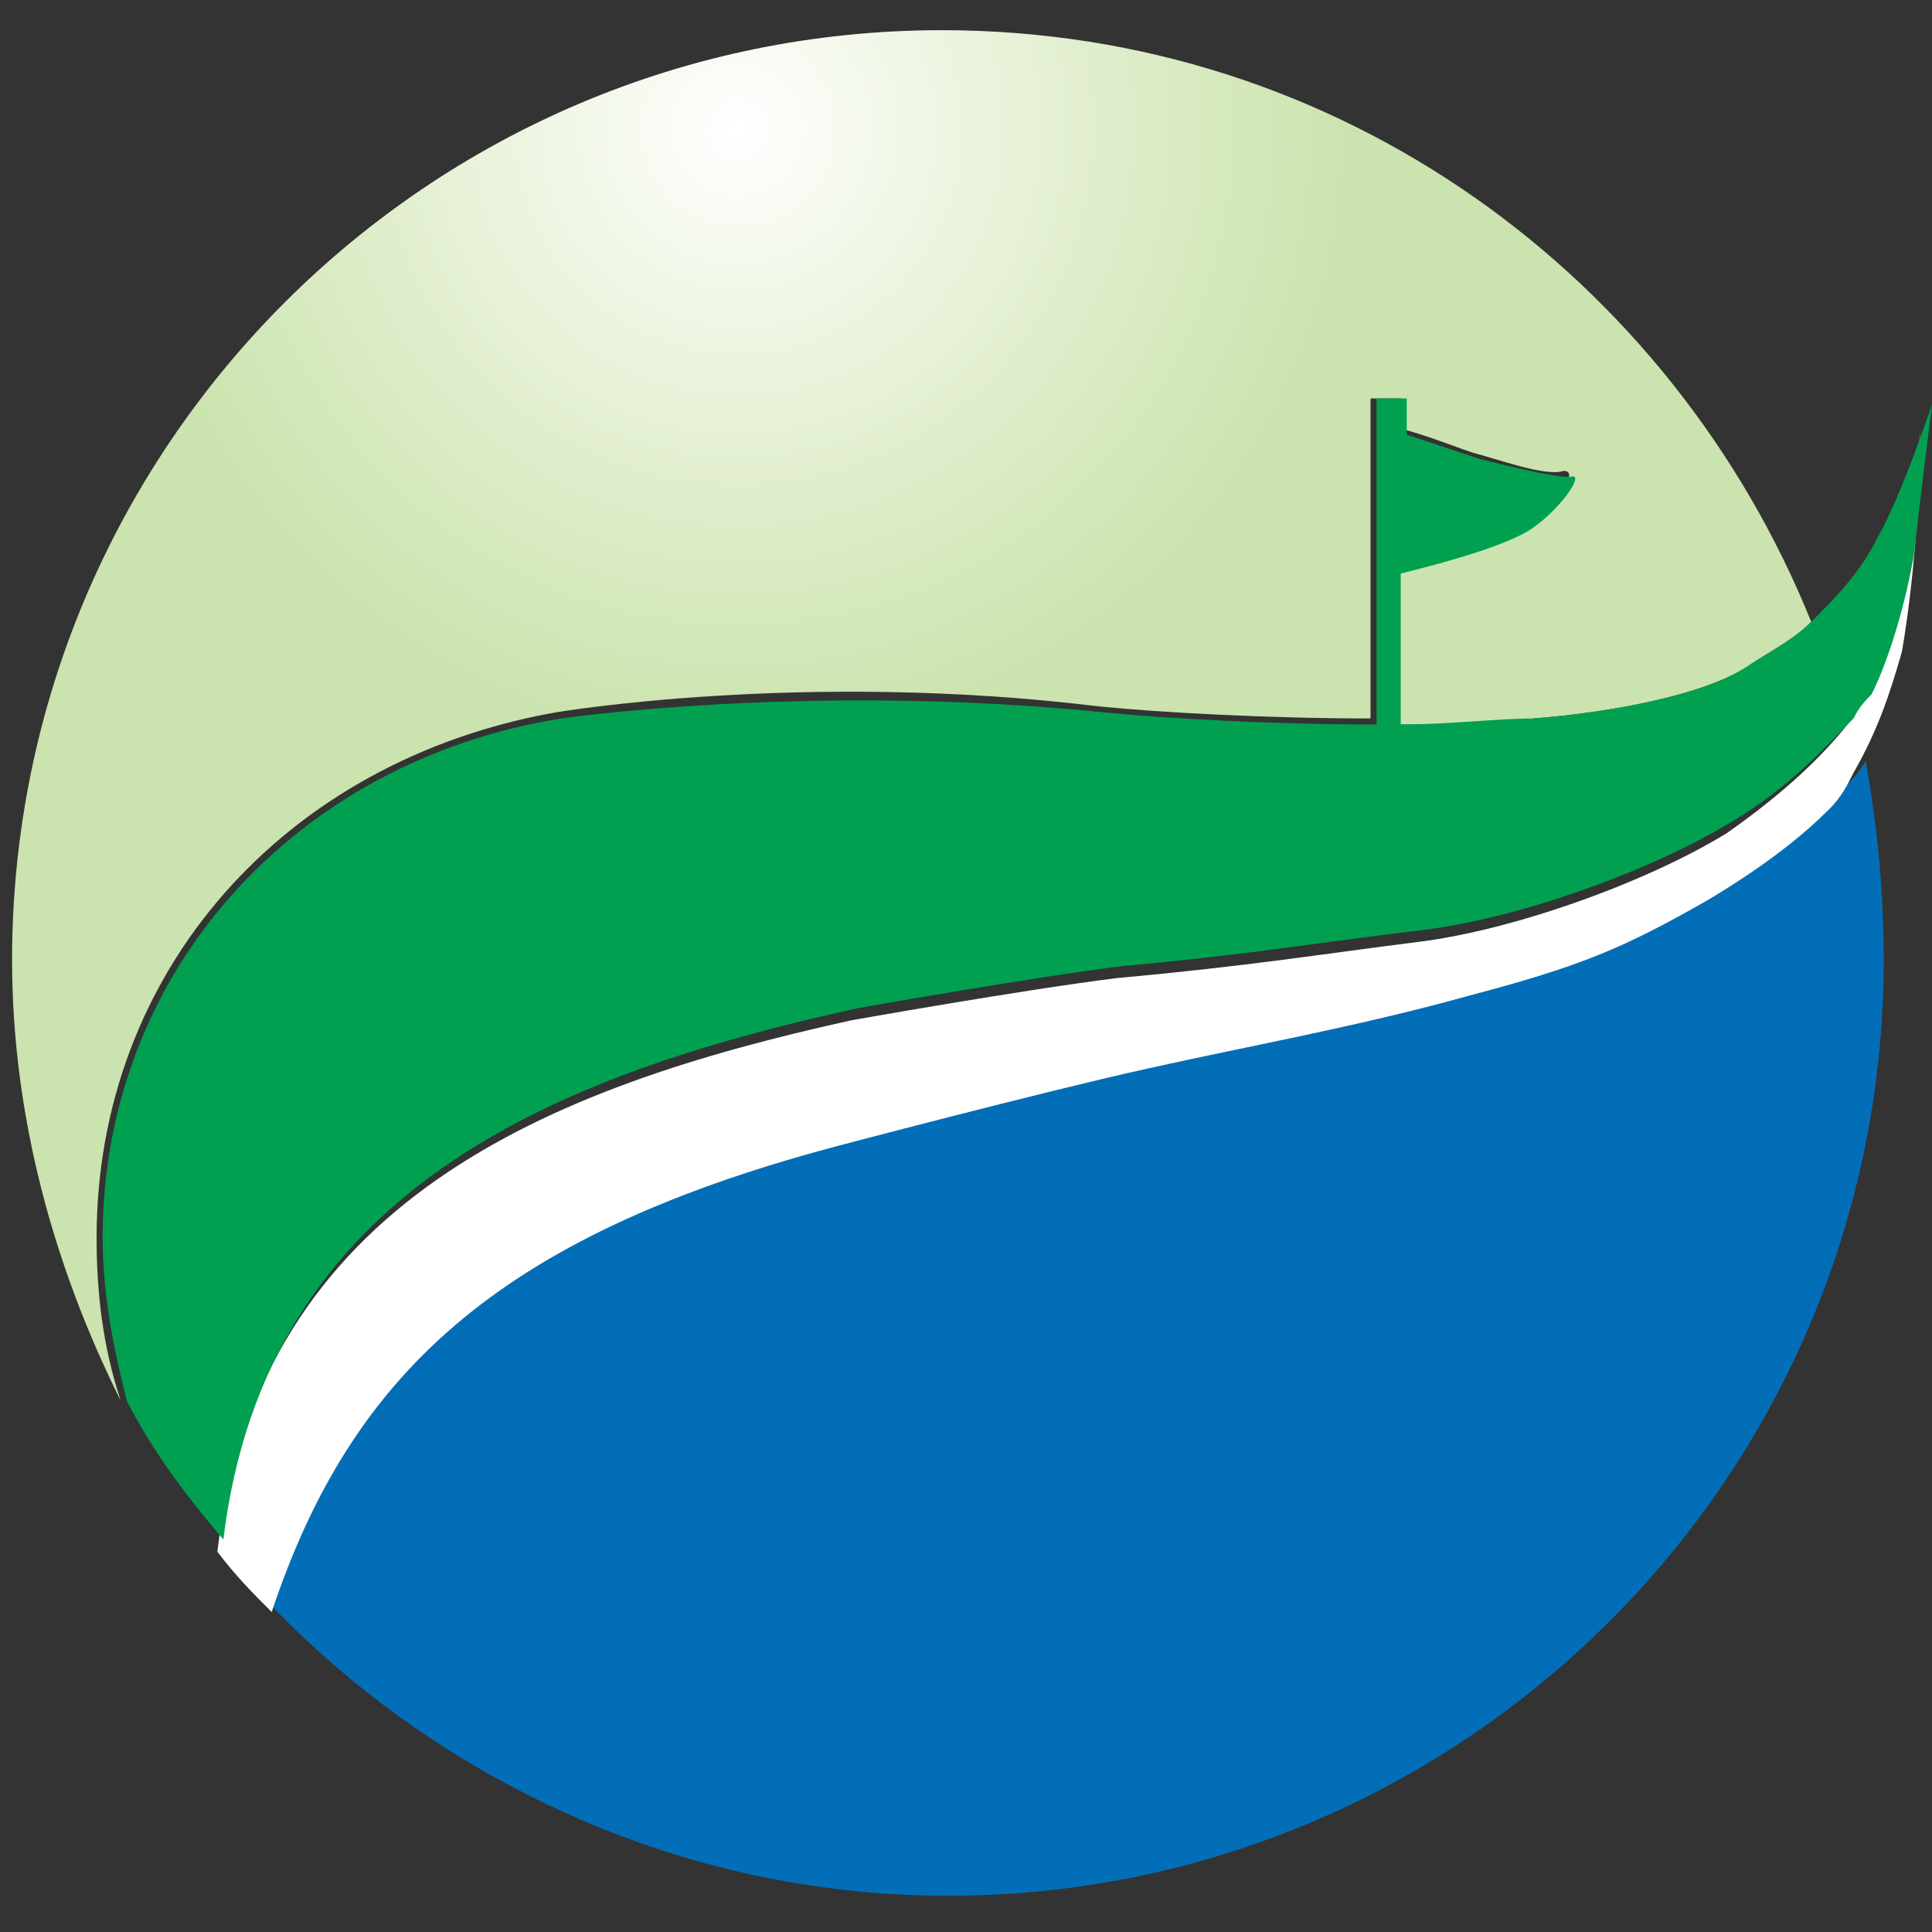
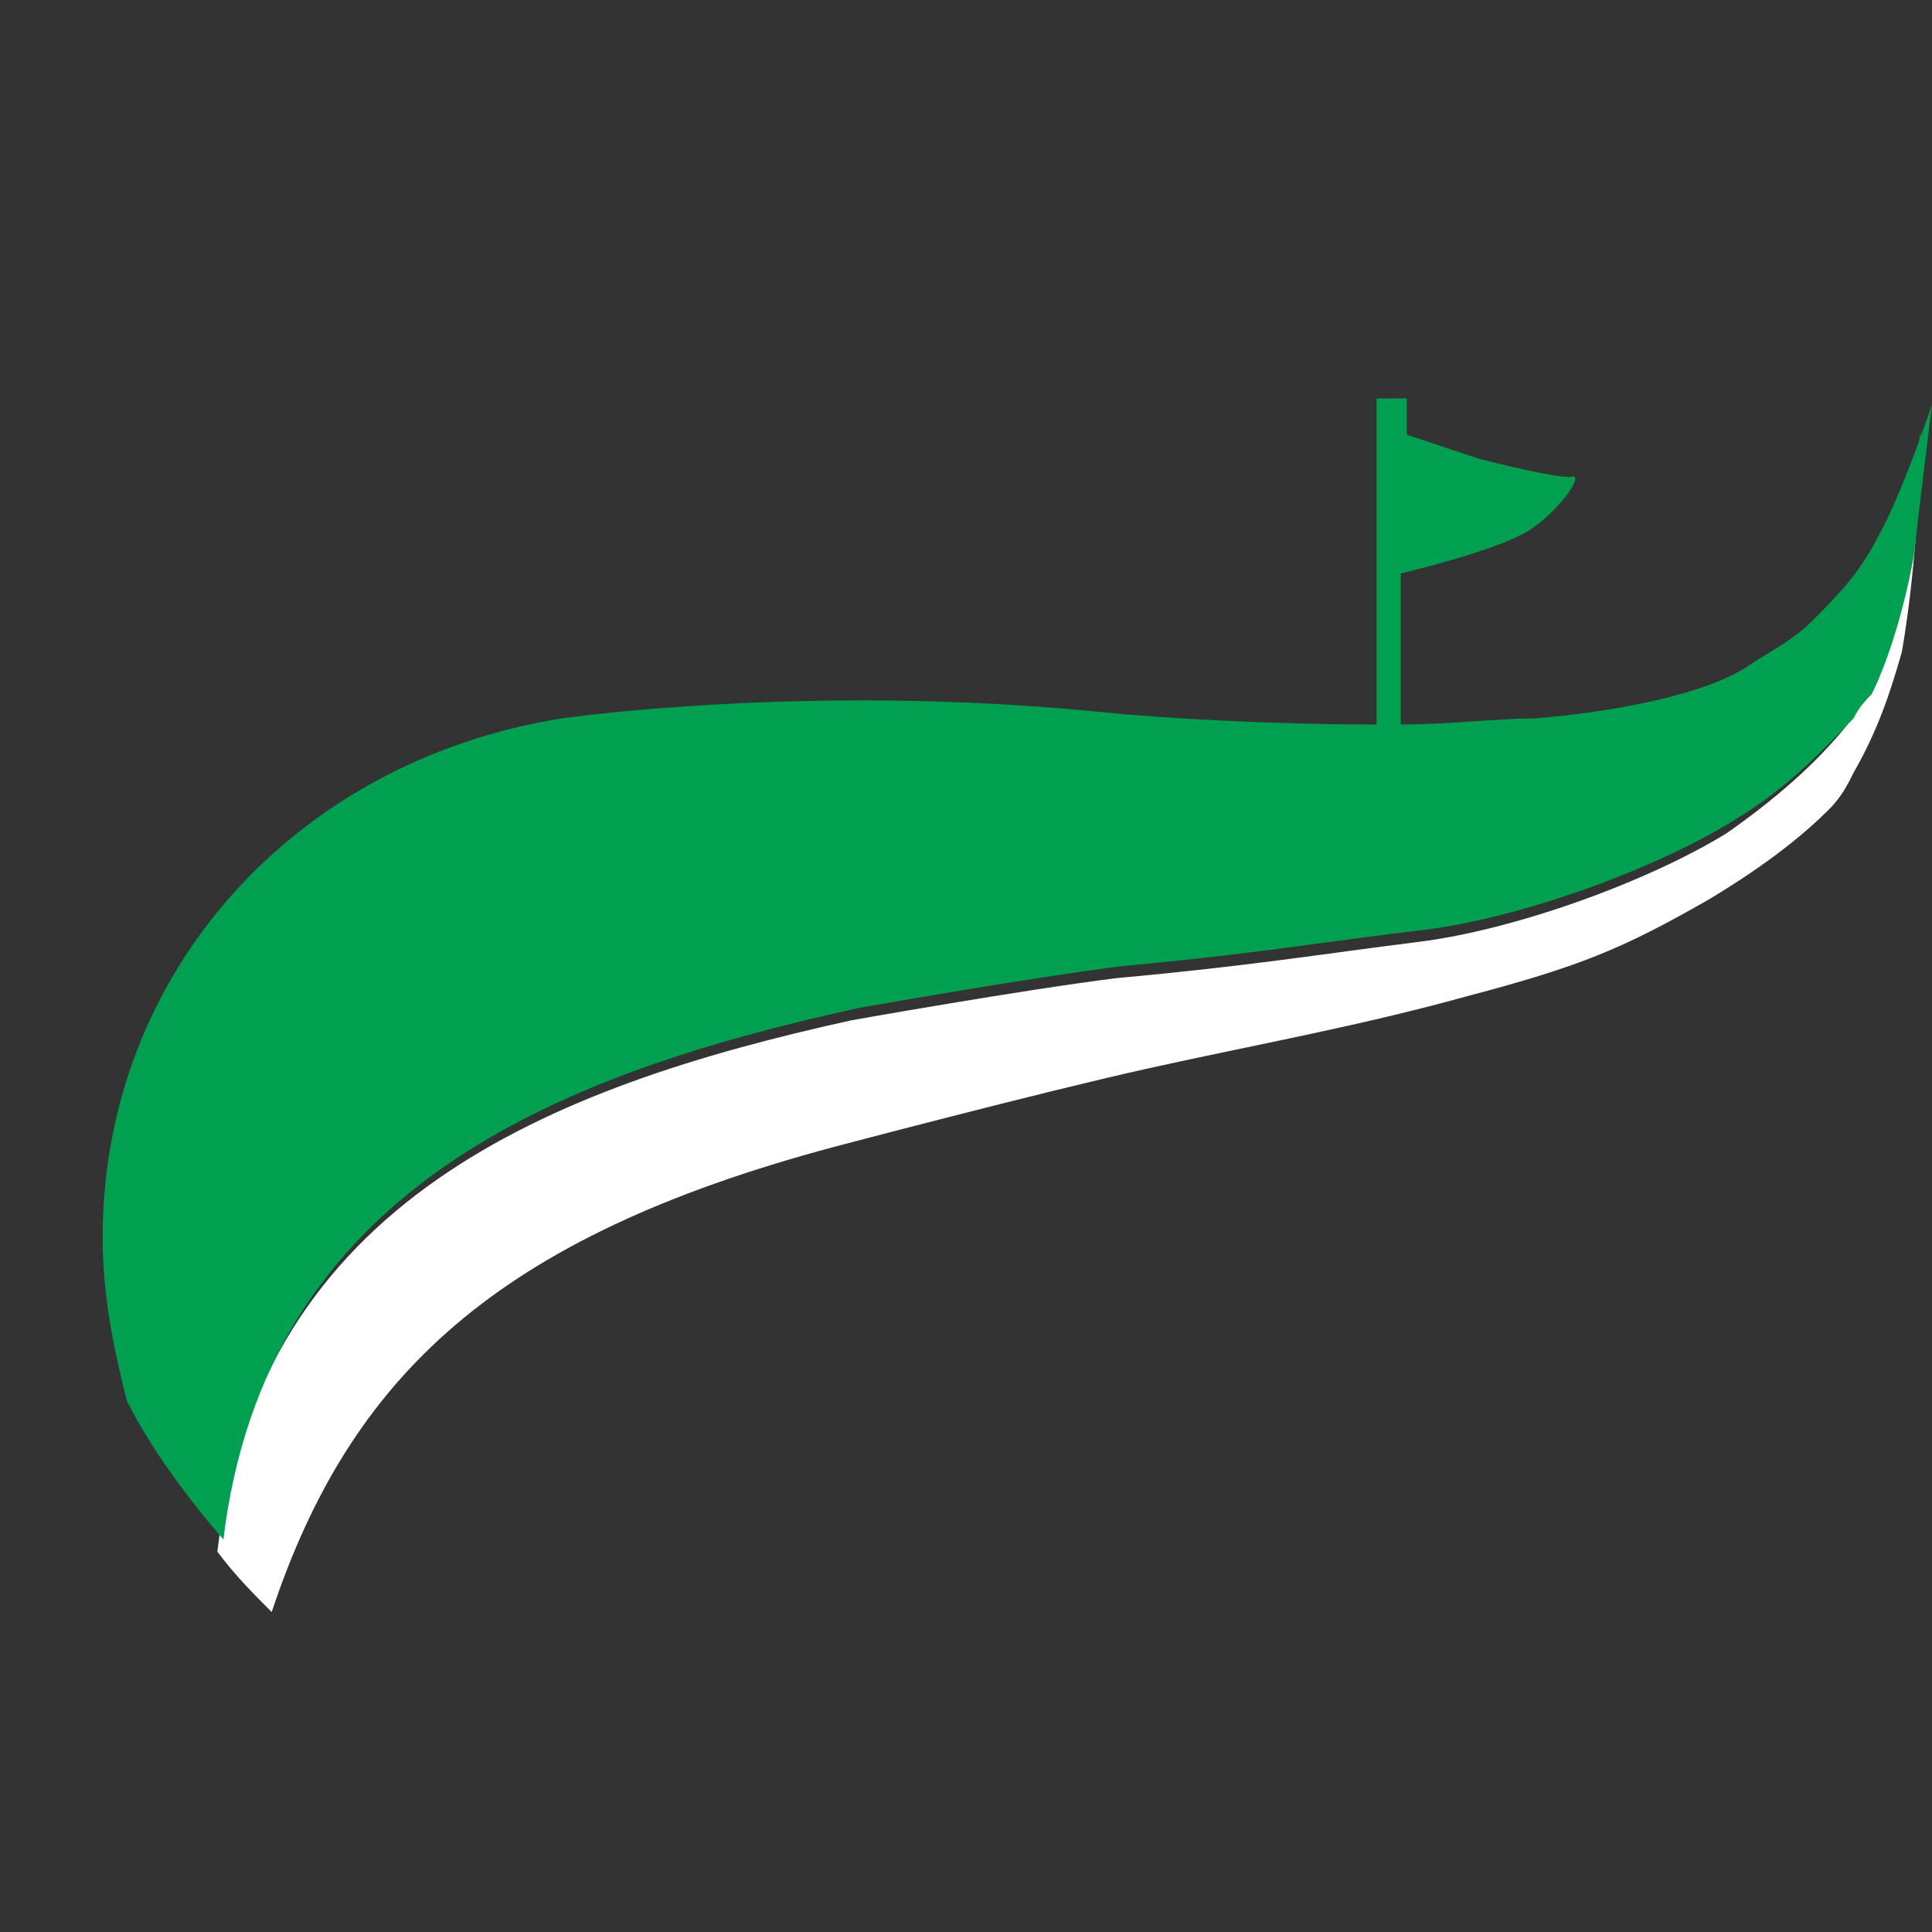
<svg xmlns="http://www.w3.org/2000/svg" version="1.1" id="レイヤー_1" x="0px" y="0px" viewBox="0 0 32 32" style="enable-background:new 0 0 32 32;" xml:space="preserve">
  <rect x="0" y="0" width="32" height="32" fill="#333333" stroke="none" />
  <style type="text/css">
	.st0{fill:none;}
	.st1{fill:url(#SVGID_1_);}
	.st2{fill:#036EB8;}
	.st3{fill:#FFFFFF;}
	.st4{fill:#00A051;}
</style>
  <g>
    <g>
      <path class="st0" d="M30.9,11.6c0.2-0.4,0.5-1.2,0.7-2.3c0.1-0.9,0.3-2.5,0.3-2.5s-0.3,1.4-0.7,2.1c-0.3,0.6-0.7,1-1.1,1.4    c0.2,0.6,0.4,1.1,0.6,1.7C30.7,11.8,30.8,11.7,30.9,11.6z" />
      <radialGradient id="SVGID_1_" cx="12.226" cy="2.147" r="10.188" gradientUnits="userSpaceOnUse">
        <stop offset="0" style="stop-color:#FFFFFF" />
        <stop offset="0.583" style="stop-color:#E1EECD" />
        <stop offset="1" style="stop-color:#CBE3AE" />
      </radialGradient>
-       <path class="st1" d="M9.2,11.8c0,0,4.1-0.7,9-0.1c1,0.1,2.8,0.2,4.5,0.2V6.6h0.5v0.5c0.4,0.1,0.9,0.3,1.2,0.4    c0.4,0.1,1.2,0.4,1.5,0.3c0.3,0-0.2,0.6-0.7,0.9c-0.5,0.3-1.6,0.6-2.1,0.7V12c0.8,0,1.6,0,2.3-0.1c1.3-0.1,2.9-0.4,3.6-0.9    c0.3-0.2,0.7-0.4,1-0.7c-2.3-5.7-7.8-9.8-14.4-9.8C7.1,0.5,0.2,7.4,0.2,15.9c0,2.6,0.7,5.1,1.8,7.3c-0.3-0.9-0.4-1.8-0.4-2.7    C1.6,16.1,4.7,12.6,9.2,11.8z" />
-       <path class="st2" d="M28.2,14.8c-1.3,0.7-2.2,1-4,1.5c-1.9,0.5-3.4,0.9-5.2,1.3c-1.8,0.4-5.2,1.3-5.2,1.3c-5.6,1.6-8,3.8-9.3,7.7    c2.8,2.9,6.8,4.8,11.2,4.8c8.5,0,15.5-6.9,15.5-15.5c0-1.1-0.1-2.2-0.3-3.3c-0.1,0.2-0.3,0.4-0.5,0.6    C29.8,13.8,29.2,14.2,28.2,14.8z" />
      <g>
        <path class="st3" d="M31.6,9.3c-0.2,1.1-0.5,1.8-0.7,2.3c-0.1,0.1-0.2,0.2-0.3,0.4l0,0c-0.4,0.5-1,1.1-2,1.8     c-1.3,0.8-3.5,1.6-5.1,1.8c-1.6,0.2-2.8,0.4-5,0.6c-1.6,0.2-4.4,0.7-4.4,0.7c-5,1.1-9.8,3-10.5,8.8c0.3,0.4,0.6,0.7,0.9,1     c1.3-3.9,3.7-6.2,9.3-7.7c0,0,3.4-0.9,5.2-1.3c1.8-0.4,3.5-0.7,5.3-1.2c1.9-0.5,2.6-0.8,4-1.6c1-0.6,1.6-1.1,2-1.5     c0.2-0.2,0.3-0.4,0.4-0.6l0,0c0.4-0.7,0.6-1.3,0.8-2c0,0,0.3-1.6,0.3-3.7C31.8,7.4,31.7,8.6,31.6,9.3z" />
        <path class="st3" d="M31.8,6.9C31.8,6.9,31.8,6.9,31.8,6.9c0-0.1,0-0.1,0-0.1L31.8,6.9z" />
      </g>
    </g>
    <path class="st4" d="M31.1,8.9c-0.3,0.6-0.7,1-1.1,1.4c0,0,0,0,0,0c-0.3,0.3-0.7,0.5-1,0.7c-0.7,0.5-2.3,0.8-3.6,0.9   C24.8,11.9,24,12,23.2,12V9.5c0.4-0.1,1.6-0.4,2.1-0.7c0.5-0.3,1-1,0.7-0.9c-0.3,0-1.1-0.2-1.5-0.3c-0.3-0.1-0.9-0.3-1.2-0.4V6.6   h-0.5V12c-1.7,0-3.5-0.1-4.5-0.2c-4.9-0.5-9,0.1-9,0.1c-4.4,0.7-7.6,4.2-7.6,8.6c0,1,0.2,1.9,0.4,2.7c0.4,0.8,1,1.6,1.6,2.3   c0.7-5.8,5.5-7.7,10.5-8.8c0,0,2.8-0.5,4.4-0.7c2.2-0.2,3.3-0.4,5-0.6c1.6-0.2,3.8-1,5.1-1.8c1-0.6,1.6-1.3,2-1.7v0   c0.1-0.2,0.2-0.3,0.3-0.4c0.2-0.4,0.5-1.2,0.7-2.3c0.1-0.9,0.3-2.5,0.3-2.5S31.5,8.2,31.1,8.9z" />
  </g>
</svg>